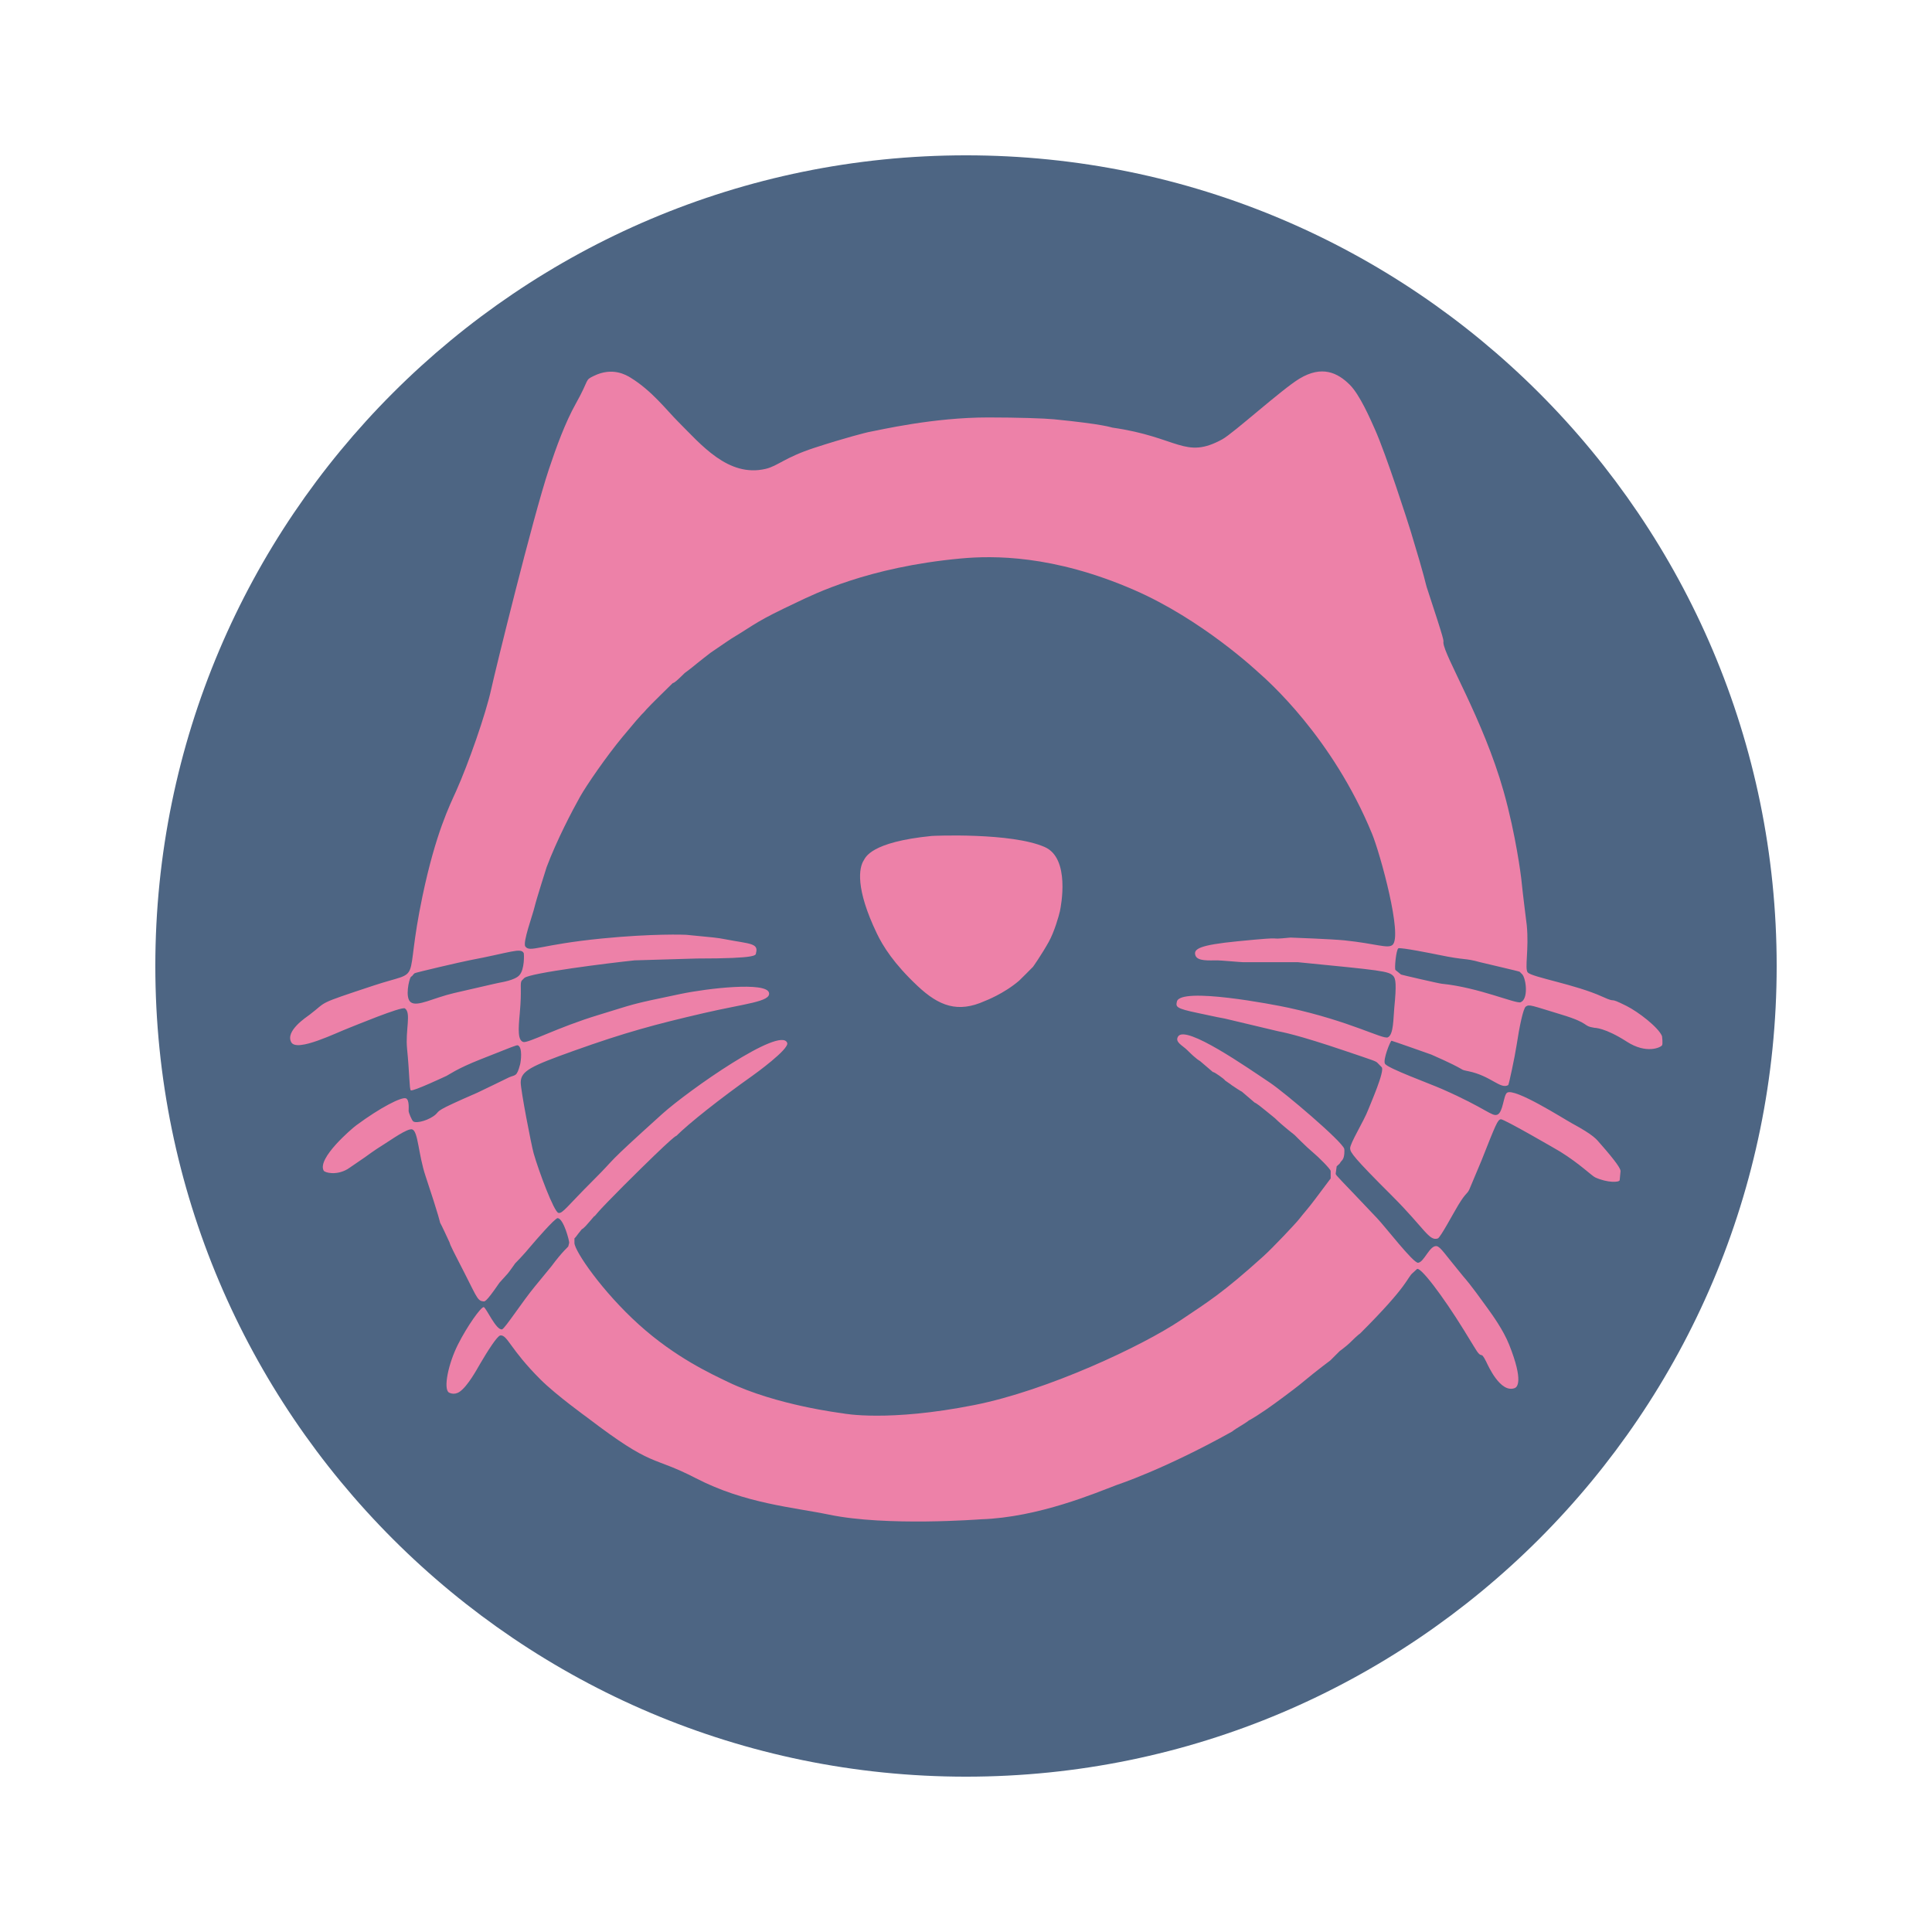
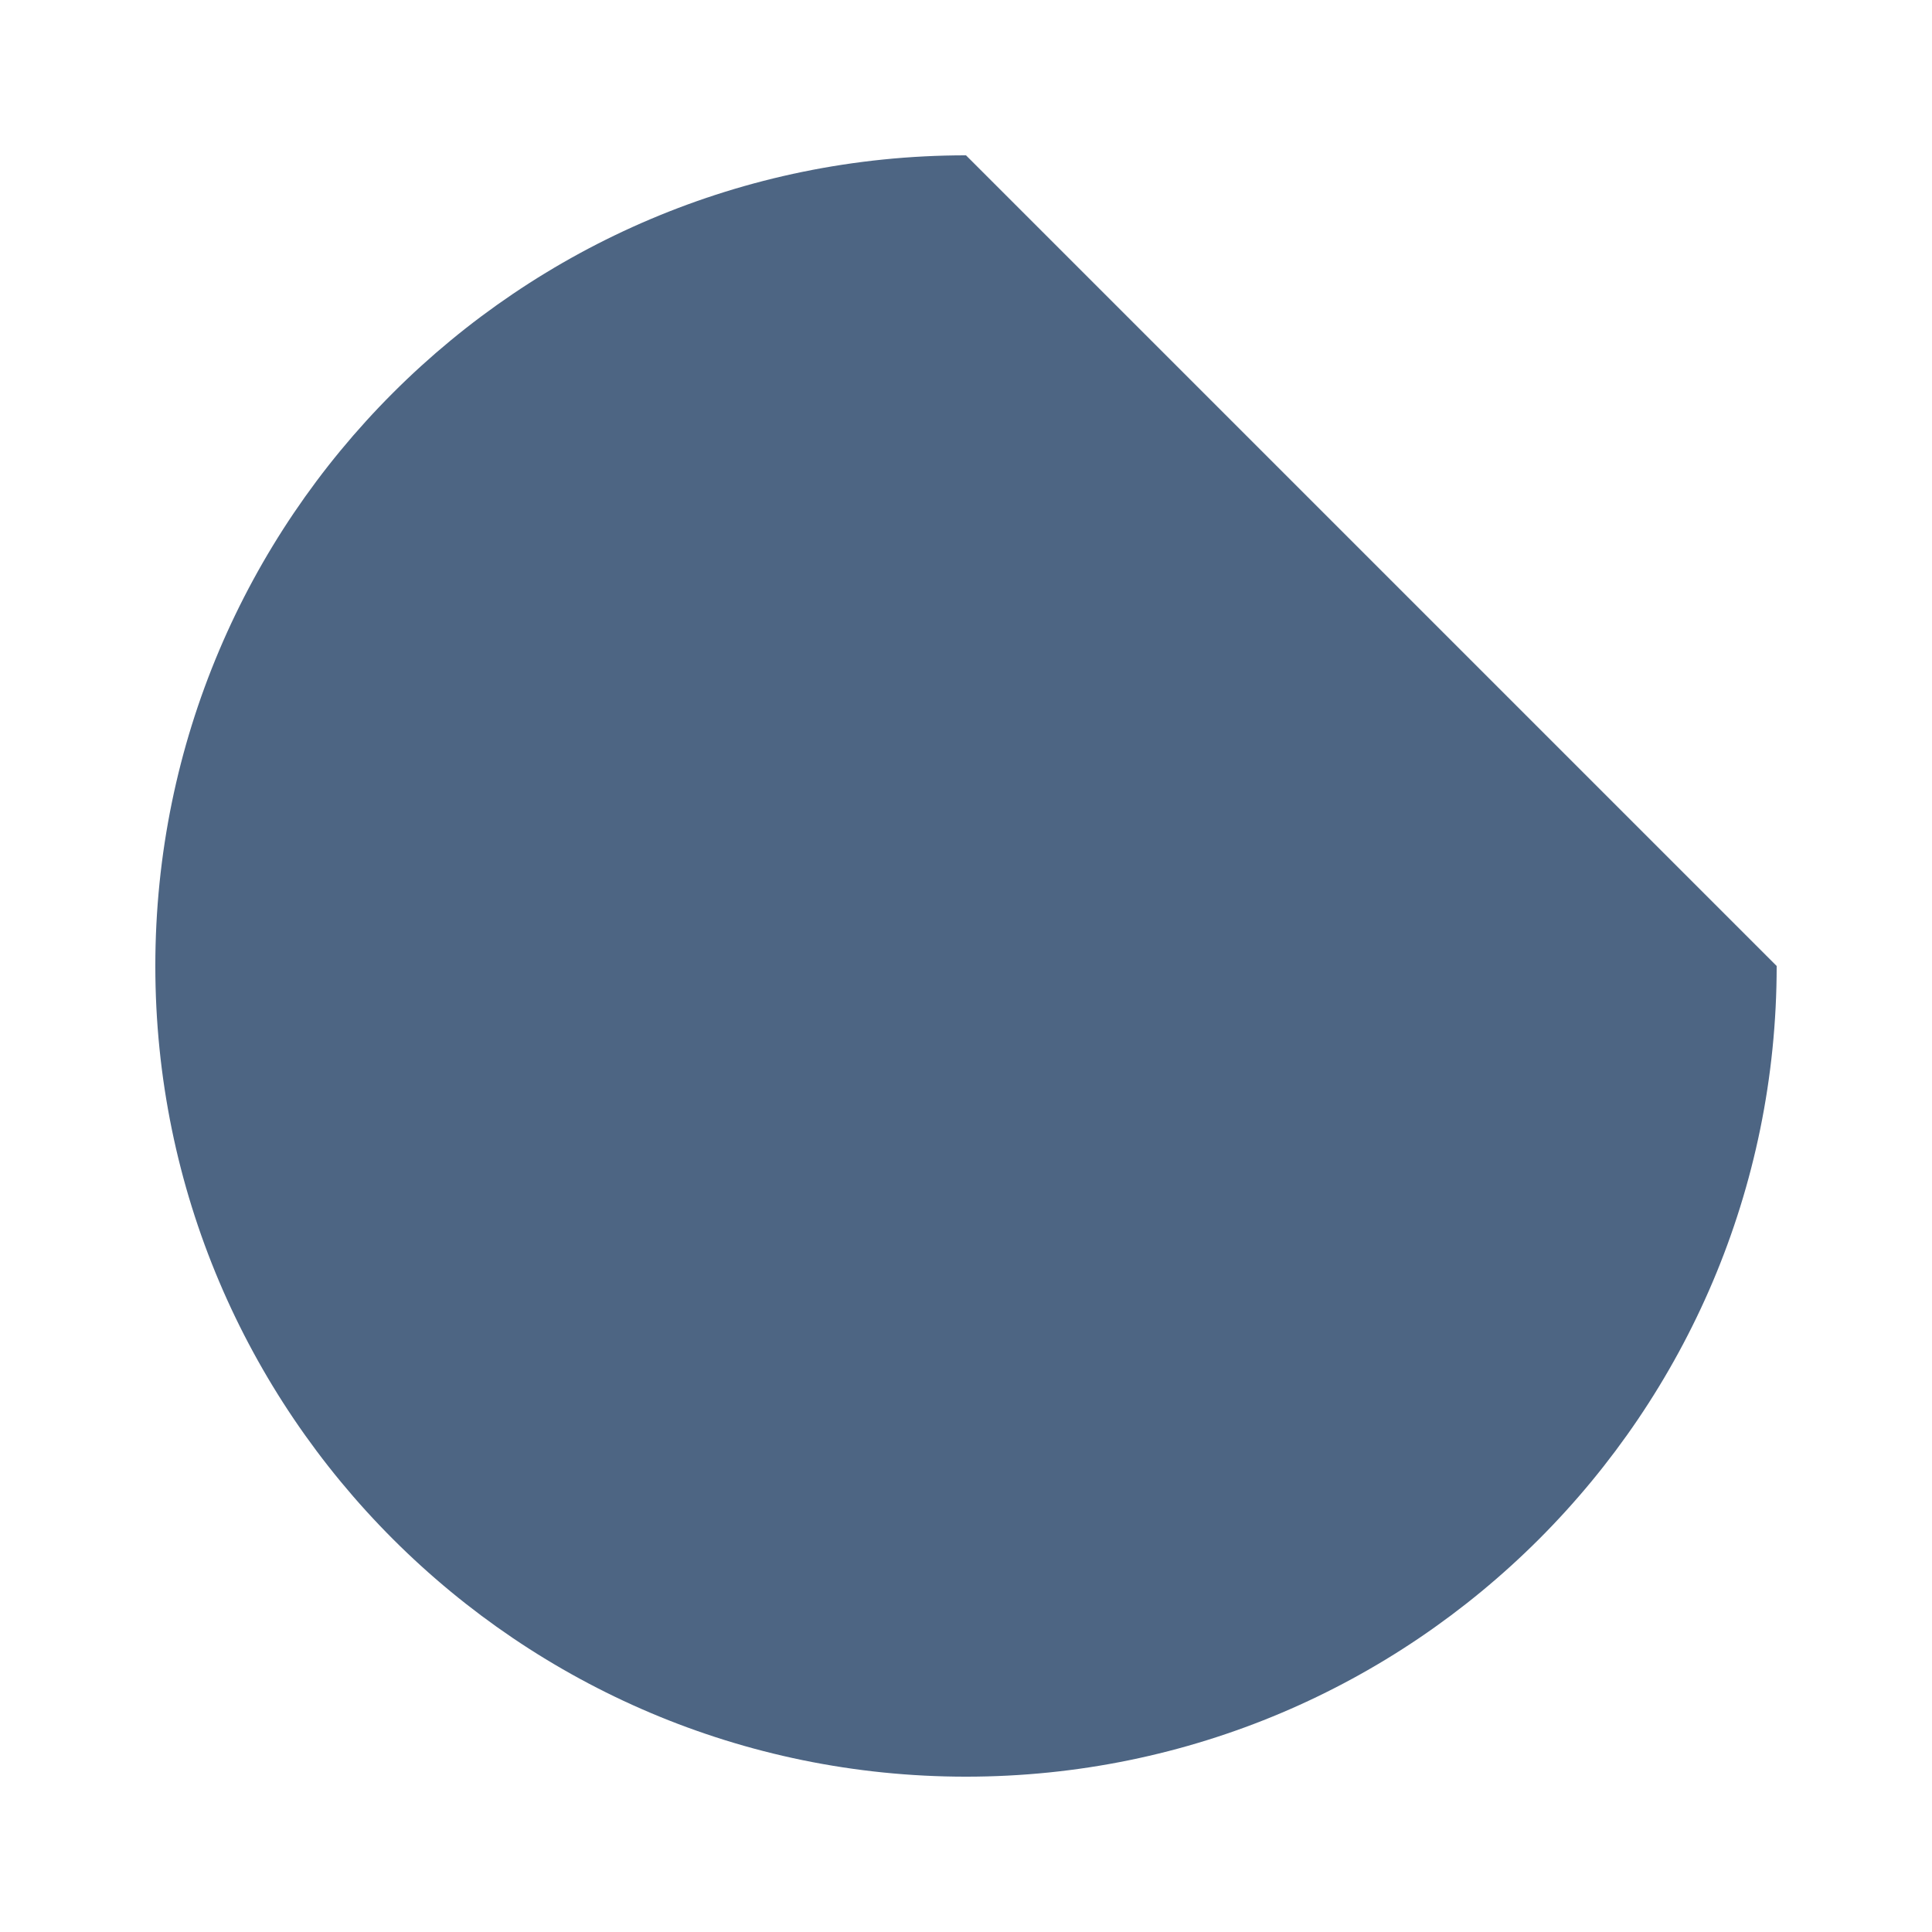
<svg xmlns="http://www.w3.org/2000/svg" xmlns:xlink="http://www.w3.org/1999/xlink" version="1.1" width="304.8mm" height="304.8mm" viewBox="0 0 304.8 304.8">
  <defs>
-     <path id="path_f08c1e69027f6dc300731b9396e09f1b" d="M 280.295 152.4 C 280.295 222.97 222.97 280.295 152.4 280.295 C 81.83 280.295 24.505 222.97 24.505 152.4 C 24.505 81.829 81.83 24.505 152.4 24.505 C 222.97 24.505 280.295 81.829 280.295 152.4 Z" fill-rule="evenodd" fill="#4D6583" fill-opacity="1" stroke="none" stroke-opacity="1" stroke-width="0.1" stroke-linecap="round" stroke-linejoin="round" />
-     <path id="path_03285608bf33e1c3f96b08f97d91d381" d="M 227.714 101.372 C 227.782 103.395 234.002 113.471 237.214 124.838 C 239.173 131.774 239.978 138.415 239.991 138.538 C 240.27 141.352 240.812 145.409 240.868 145.972 C 241.239 149.72 240.51 152.792 241.014 153.405 C 241.643 154.17 248.543 155.298 252.803 157.243 C 255.353 158.407 253.419 157.102 256.603 158.701 C 258.473 159.639 261.635 162.073 262.205 163.462 C 262.21 163.474 262.367 164.692 262.205 164.919 C 261.961 165.262 259.736 166.326 256.651 164.336 C 253.225 162.126 251.585 162.158 251.536 162.15 C 249.563 161.843 251.007 161.477 246.324 160.061 C 241.56 158.62 241.291 158.41 240.721 158.798 C 240.304 159.081 239.711 161.961 239.26 164.919 C 238.981 166.748 238.043 171.129 237.945 171.186 C 236.717 171.899 235.251 169.745 231.66 169 C 229.903 168.636 232.071 169.127 225.814 166.376 C 225.76 166.353 219.587 164.175 219.53 164.19 C 219.334 164.242 218.126 167.258 218.507 167.834 C 218.989 168.564 225.475 170.919 227.519 171.818 C 234.517 174.894 235.373 176.215 236.239 175.85 C 237.136 175.473 237.194 172.804 237.75 172.401 C 238.929 171.546 246.744 176.54 247.98 177.21 C 251.511 179.125 251.869 179.752 252.413 180.369 C 255.075 183.385 255.665 184.405 255.665 184.744 L 255.526 186.203 C 255.448 186.537 253.659 186.645 251.683 185.762 C 251.123 185.511 249.254 183.618 246.129 181.68 C 245.968 181.581 237.243 176.502 236.775 176.579 C 236.266 176.663 236.004 177.333 233.706 183.138 C 233.554 183.523 231.825 187.617 231.806 187.656 C 231.426 188.46 231.328 188.036 230.053 190.134 C 229.272 191.419 227.25 195.235 226.837 195.381 C 225.465 195.866 224.757 193.792 219.579 188.628 C 213.518 182.584 213.033 181.811 213.002 181.195 C 212.961 180.379 215.158 176.919 215.876 175.024 C 216.206 174.153 218.52 168.918 217.979 168.361 L 217.329 167.696 C 217.043 167.401 216.88 167.371 212.222 165.794 C 204.537 163.191 202.276 162.826 201.602 162.684 C 201.527 162.668 193.298 160.706 193.223 160.692 C 191.199 160.321 193.505 160.755 188.985 159.818 C 185.457 159.086 185.495 158.837 185.672 158.02 C 186.186 155.648 200.93 158.474 203.307 158.992 C 213.017 161.107 218.149 164.007 218.945 163.656 C 219.88 163.244 219.807 160.618 219.968 158.992 C 220.331 155.339 220.199 154.398 219.822 153.988 C 219.092 153.192 218.023 153.109 204.769 151.801 C 204.692 151.794 203.389 151.801 196.146 151.801 C 195.781 151.801 192.583 151.51 192.054 151.51 C 190.73 151.51 188.915 151.67 188.595 150.733 C 188.243 149.699 189.228 149.094 195.269 148.498 C 204.133 147.623 198.983 148.37 203.6 147.915 C 203.675 147.907 210.313 148.169 212.076 148.352 C 217.173 148.882 218.915 149.703 219.676 149.081 C 221.335 147.725 217.756 134.696 216.461 131.542 C 210.194 116.284 199.945 107.318 198.484 106.036 C 198.327 105.898 189.629 97.726 178.9 93.065 C 166.111 87.508 156.611 87.643 151.571 88.109 C 136.843 89.471 128.309 93.8 125.848 94.959 C 119.124 98.126 119.58 98.217 115.326 100.789 C 115.104 100.923 114.039 101.663 112.11 102.975 C 111.929 103.099 110.118 104.534 110.064 104.579 C 108.692 105.711 108.035 106.166 108.018 106.182 C 106.141 108.054 106.263 107.666 106.118 107.785 C 106.079 107.818 102.387 111.431 102.026 111.866 C 101.073 113.015 102.106 111.563 98.226 116.239 C 95.654 119.338 92.513 123.911 91.503 125.712 C 90.251 127.947 87.859 132.507 86.242 136.79 C 86.221 136.844 84.6 141.951 84.342 143.056 C 84.03 144.394 82.425 148.7 82.881 149.324 C 83.611 150.325 85.184 149.025 94.962 148.061 C 102.911 147.276 108.026 147.455 108.262 147.478 C 112.935 147.939 112.917 147.896 114.546 148.206 C 118.284 148.919 119.703 148.793 119.272 150.344 C 119.183 150.665 119.855 151.219 109.918 151.219 C 109.831 151.219 100.213 151.501 100.126 151.51 C 96 151.939 83.699 153.483 82.734 154.28 C 82.637 154.359 82.602 154.412 82.588 154.425 C 82.406 154.601 82.307 154.697 82.296 154.717 C 81.987 155.247 82.355 156.042 82.004 159.818 C 81.757 162.463 81.685 164.099 82.54 164.385 C 83.288 164.634 87.895 162.1 94.475 160.109 C 100.314 158.343 98.975 158.549 107.385 156.806 C 111.751 155.901 120.886 154.873 121.318 156.612 C 121.673 158.041 117.54 158.322 111.087 159.818 C 103.469 161.584 98.649 162.868 90.48 165.794 C 83.786 168.191 82.18 168.944 82.15 170.749 C 82.13 171.915 83.835 180.704 84.196 181.972 C 84.987 184.749 87.392 191.172 88.093 191.349 C 88.744 191.512 89.447 190.338 93.598 186.199 C 97.677 182.131 94.813 184.458 104.462 175.753 C 108.504 172.106 123.189 161.787 124.192 164.53 C 124.55 165.509 119.072 169.457 118.687 169.729 C 113.587 173.337 108.673 177.238 106.703 179.202 C 106.631 179.274 106.956 178.513 98.372 187.073 C 96.586 188.855 94.716 190.805 94.426 191.154 C 93.228 192.598 94.342 191.128 93.111 192.612 C 91.993 193.958 91.807 193.912 91.796 193.923 C 91.74 193.979 91.252 194.595 91.211 194.652 C 90.638 195.457 90.646 195.313 90.626 195.381 C 90.625 195.387 90.622 196.006 90.626 196.11 C 90.686 197.42 95.01 203.753 100.808 208.984 C 106.533 214.149 112.166 216.73 114.838 218.021 C 122.505 221.724 132.798 222.942 132.961 222.976 C 133.142 223.014 140.117 224.358 153.714 221.664 C 165.241 219.381 180.199 212.361 186.305 208.256 C 190.612 205.36 192.858 204.023 199.312 198.199 C 200.82 196.839 204.456 192.981 204.964 192.32 C 205.621 191.464 206.369 190.678 207.497 189.162 C 210.043 185.742 209.933 185.943 209.933 185.907 L 209.933 184.741 C 209.933 184.455 208.012 182.532 207.156 181.826 C 206.134 180.983 204.26 179.08 204.233 179.057 C 204.206 179.034 202.269 177.536 201.164 176.433 C 201.053 176.323 200.822 176.166 199.556 175.122 C 198.093 173.914 197.962 173.967 197.948 173.956 C 197.93 173.94 195.921 172.222 195.903 172.207 C 195.889 172.196 195.869 172.258 194.295 171.186 C 194.198 171.12 194.379 171.212 193.272 170.458 C 193.192 170.403 193.371 170.42 192.395 169.729 C 191.37 169.004 191.38 169.152 191.372 169.146 C 191.353 169.131 189.489 167.537 189.326 167.397 C 189.253 167.335 188.906 167.269 187.28 165.648 C 186.545 164.916 185.292 164.4 185.867 163.51 C 187.076 161.638 196.802 168.442 200.336 170.798 C 202.661 172.348 211.717 180.04 212.076 181.243 C 212.115 181.371 212.157 182.543 211.784 182.992 C 211.32 183.551 211.726 183.019 211.346 183.575 C 211.318 183.615 210.885 183.981 210.879 184.009 L 210.724 185.173 C 210.724 185.43 211.173 185.75 217.289 192.223 C 218.594 193.605 222.96 199.272 223.719 199.219 C 224.661 199.154 225.553 196.433 226.642 196.595 C 227.263 196.688 227.917 197.83 230.881 201.405 C 231.187 201.775 231.751 202.306 234.73 206.458 C 235.431 207.436 237.168 209.825 238.091 212.142 C 240.431 218.018 239.313 218.863 238.968 218.992 C 236.709 219.841 234.772 215.446 234.486 214.863 C 233.443 212.739 233.972 214.88 232.537 212.434 C 232.419 212.233 230.958 209.857 230.929 209.81 C 227.649 204.501 223.999 199.655 223.518 200.235 L 222.912 200.796 C 221.909 201.624 222.449 202.526 214.561 210.393 C 214.547 210.407 214.278 210.53 212.953 211.851 C 212.451 212.352 211.358 213.149 211.346 213.162 C 209.8 214.704 209.898 214.608 209.884 214.62 C 209.537 214.907 208.435 215.65 204.915 218.555 C 204.26 219.095 200.969 221.549 199.8 222.345 C 197.497 223.912 197.095 224.044 197.023 224.094 C 197.011 224.102 196.885 224.257 195.708 224.968 C 194.536 225.676 194.405 225.836 194.392 225.842 C 183.61 231.852 176.291 234.233 176.124 234.296 C 173.011 235.465 163.879 239.388 154.786 239.689 C 154.573 239.696 139.895 240.842 130.817 238.96 C 125.133 237.782 117.552 237.222 109.821 233.227 C 102.609 229.501 103.284 231.756 92.673 223.656 C 92.605 223.605 87.73 220.088 85.268 217.632 C 80.445 212.822 80.058 210.563 78.935 210.685 C 78.444 210.738 76.85 213.266 75.719 215.203 C 75.257 215.994 73.801 218.692 72.504 219.575 C 71.601 220.19 70.811 219.681 70.799 219.673 C 69.933 219.052 70.713 215.157 72.26 212.093 C 73.746 209.15 75.859 206.215 76.304 206.215 C 76.669 206.215 78.293 209.991 79.227 209.713 C 79.659 209.584 82.5 205.231 84.342 203.008 C 84.542 202.767 86.951 199.832 86.973 199.802 C 88.797 197.352 89.587 196.776 89.652 196.644 C 89.654 196.639 89.796 196.106 89.798 196.061 C 89.815 195.738 88.939 192.318 87.996 192.174 C 87.582 192.111 84.187 196.059 83.904 196.401 C 82.4 198.214 81.295 199.289 81.273 199.316 C 81.262 199.33 80.375 200.605 80.104 200.919 C 80.092 200.933 78.818 202.334 78.788 202.377 C 76.483 205.746 76.436 205.316 76.158 205.292 C 75.257 205.213 75.087 204.287 72.504 199.316 C 70.729 195.9 70.972 196.119 70.945 196.061 C 69.581 193.092 69.447 192.931 69.435 192.903 C 69.408 192.84 69.347 192.178 67.145 185.567 C 65.981 182.071 65.979 178.53 65.05 178.183 C 64.323 177.91 61.48 179.99 60.374 180.66 C 59.185 181.379 57.621 182.538 57.597 182.555 C 54.632 184.572 55.078 184.3 54.82 184.45 C 53.001 185.506 51.231 184.984 51.069 184.692 C 49.986 182.749 55.525 178.039 56.184 177.551 C 60.075 174.669 63.353 173.037 64.027 173.275 C 64.641 173.492 64.447 175.141 64.466 175.316 C 64.492 175.565 64.97 176.765 65.197 176.919 C 65.758 177.301 67.821 176.671 68.753 175.802 C 69.446 175.155 68.528 175.333 75.281 172.401 C 75.713 172.214 80.253 169.992 80.299 169.972 C 81.305 169.524 81.52 169.941 82.052 167.931 C 82.177 167.462 82.468 165.245 81.711 164.919 C 81.508 164.832 80.846 165.143 75.865 167.105 C 72.062 168.603 70.845 169.547 70.458 169.729 C 70.409 169.752 65.104 172.247 64.807 172.012 C 64.577 171.83 64.624 169.502 64.222 165.453 C 63.931 162.522 64.913 159.792 63.881 159.089 C 63.37 158.741 55.692 161.932 55.112 162.15 C 53.11 162.902 46.85 166.043 45.954 164.433 C 44.964 162.657 48.317 160.484 48.877 160.061 C 51.766 157.872 49.7 158.545 58.912 155.494 C 67.089 152.786 63.569 156.074 66.658 141.356 C 68.754 131.369 70.958 127.049 71.968 124.789 C 73.862 120.555 76.639 112.697 77.522 108.611 C 78.092 105.974 84.075 81.598 86.583 74.068 C 87.792 70.438 89.194 66.626 90.821 63.72 C 93.1 59.652 92.177 60.04 93.696 59.299 C 96.638 57.862 98.79 59.159 99.493 59.59 C 102.863 61.661 105.129 64.677 106.995 66.538 C 110.591 70.124 114.882 75.353 120.782 73.971 C 122.729 73.515 123.75 72.202 128.43 70.667 C 133.391 69.042 136.83 68.204 136.907 68.19 C 138.997 67.798 147.228 65.858 155.906 65.858 C 160.566 65.858 164.814 66.004 166.283 66.149 C 174.181 66.929 175.326 67.438 175.49 67.461 C 185.927 68.951 186.921 72.543 192.833 69.307 C 194.585 68.348 202.239 61.406 205.012 59.736 C 208.543 57.61 211.017 58.777 212.953 60.708 C 214.547 62.297 216.214 66.173 216.899 67.704 C 218.724 71.785 222.176 82.553 222.55 83.785 C 224.953 91.685 224.866 91.967 225.083 92.627 C 228.132 101.879 227.698 100.885 227.714 101.372 Z M 146.991 131.883 C 147.308 131.851 159.575 131.325 164.821 133.631 C 168.862 135.408 167.397 142.925 167.209 143.785 C 167.053 144.496 166.323 147.046 165.455 148.595 C 164.282 150.688 162.997 152.498 162.97 152.53 C 162.821 152.71 160.799 154.699 160.778 154.717 C 158.34 156.807 155.421 157.9 155.37 157.923 C 151.095 159.851 148.131 158.718 144.75 155.542 C 141.005 152.024 139.287 149.256 138.32 147.235 C 134.93 140.153 135.509 136.899 136.274 135.721 C 136.548 135.297 137.321 132.842 146.991 131.883 Z M 220.153 153.029 L 221.036 153.75 C 221.081 153.787 226.945 155.151 227.471 155.202 C 233.228 155.77 239.15 158.398 239.893 158.118 C 241.135 157.648 240.794 154.556 240.186 153.745 C 240.184 153.744 240.187 153.755 240.039 153.599 C 240.037 153.597 239.75 153.31 239.747 153.308 C 239.605 153.213 233.978 151.932 233.512 151.801 C 230.967 151.093 231.382 151.558 226.935 150.636 C 226.209 150.485 220.876 149.411 220.602 149.615 C 220.257 149.871 219.966 152.847 220.153 153.029 Z M 65.245 153.696 C 65.243 153.698 65.054 153.935 65.05 153.939 C 65.047 153.943 64.808 154.131 64.807 154.134 C 64.525 154.52 63.859 157.43 64.807 158.117 C 65.867 158.887 68.301 157.443 71.676 156.66 C 78.623 155.049 78.566 155.086 78.691 155.057 C 79.046 154.974 81.147 154.677 81.906 153.891 C 82.812 152.953 82.663 150.451 82.637 150.393 C 82.216 149.441 80.545 150.278 74.014 151.51 C 72.931 151.715 65.585 153.415 65.391 153.55 C 65.39 153.552 65.418 153.559 65.245 153.696 Z" fill-rule="evenodd" fill="#ED81A8" fill-opacity="1" stroke="none" stroke-opacity="1" stroke-width="0.1" stroke-linecap="round" stroke-linejoin="round" />
+     <path id="path_f08c1e69027f6dc300731b9396e09f1b" d="M 280.295 152.4 C 280.295 222.97 222.97 280.295 152.4 280.295 C 81.83 280.295 24.505 222.97 24.505 152.4 C 24.505 81.829 81.83 24.505 152.4 24.505 Z" fill-rule="evenodd" fill="#4D6583" fill-opacity="1" stroke="none" stroke-opacity="1" stroke-width="0.1" stroke-linecap="round" stroke-linejoin="round" />
  </defs>
  <g>
    <use xlink:href="#path_f08c1e69027f6dc300731b9396e09f1b" />
  </g>
  <g>
    <g>
      <g>
        <g>
          <g>
            <g>
              <g>
                <use xlink:href="#path_03285608bf33e1c3f96b08f97d91d381" />
              </g>
            </g>
          </g>
        </g>
      </g>
    </g>
  </g>
</svg>